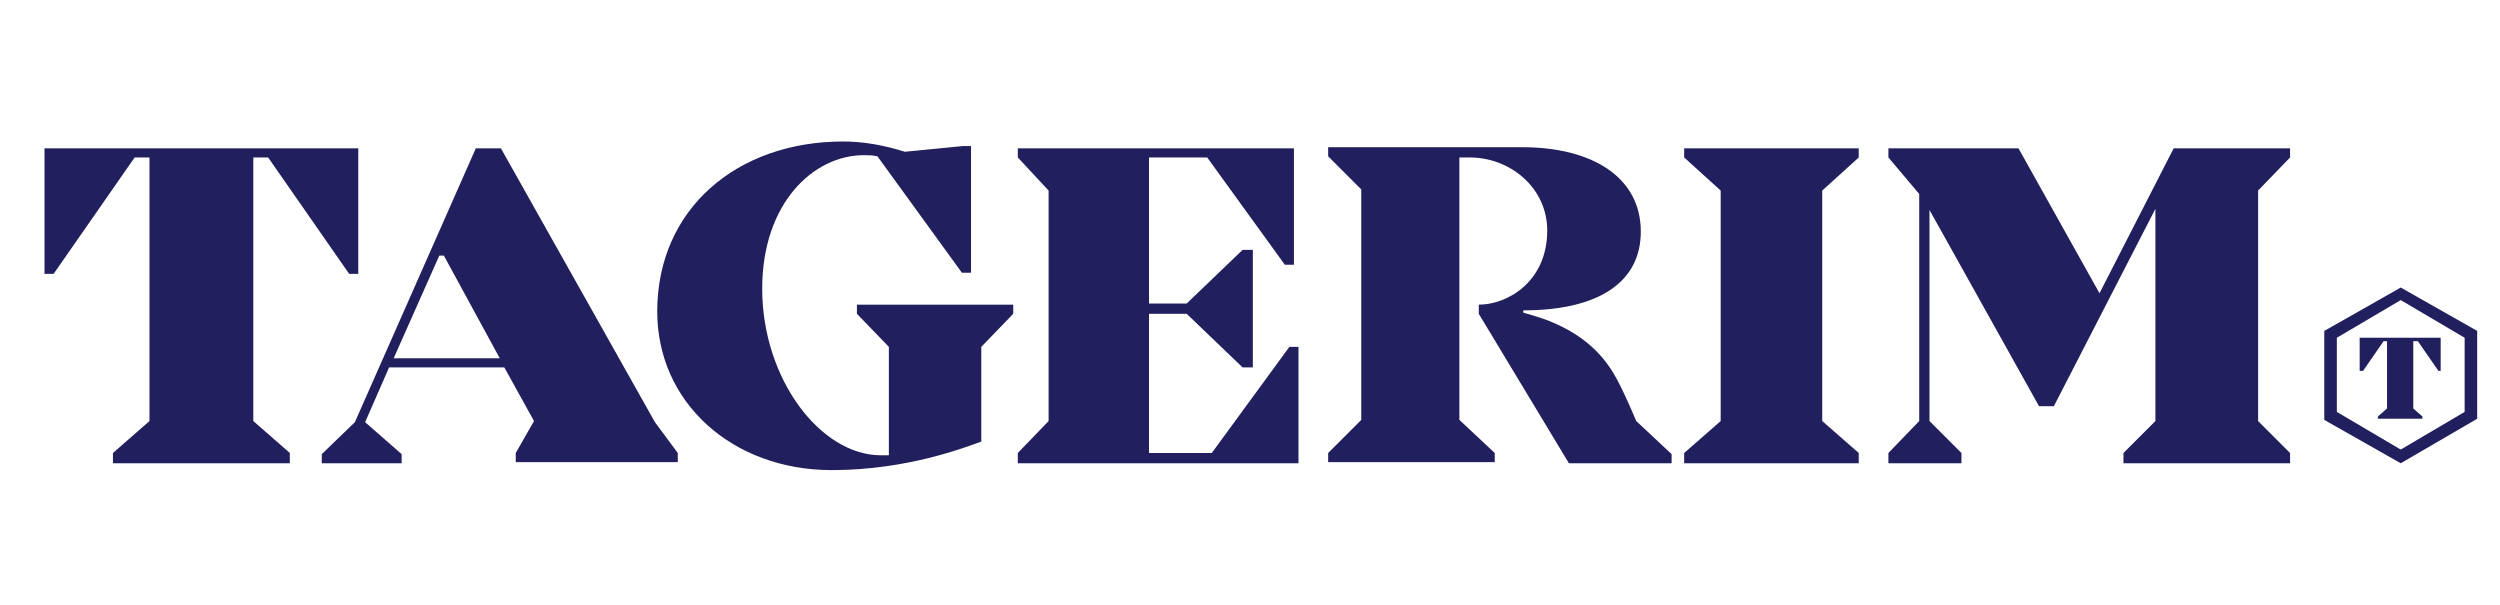
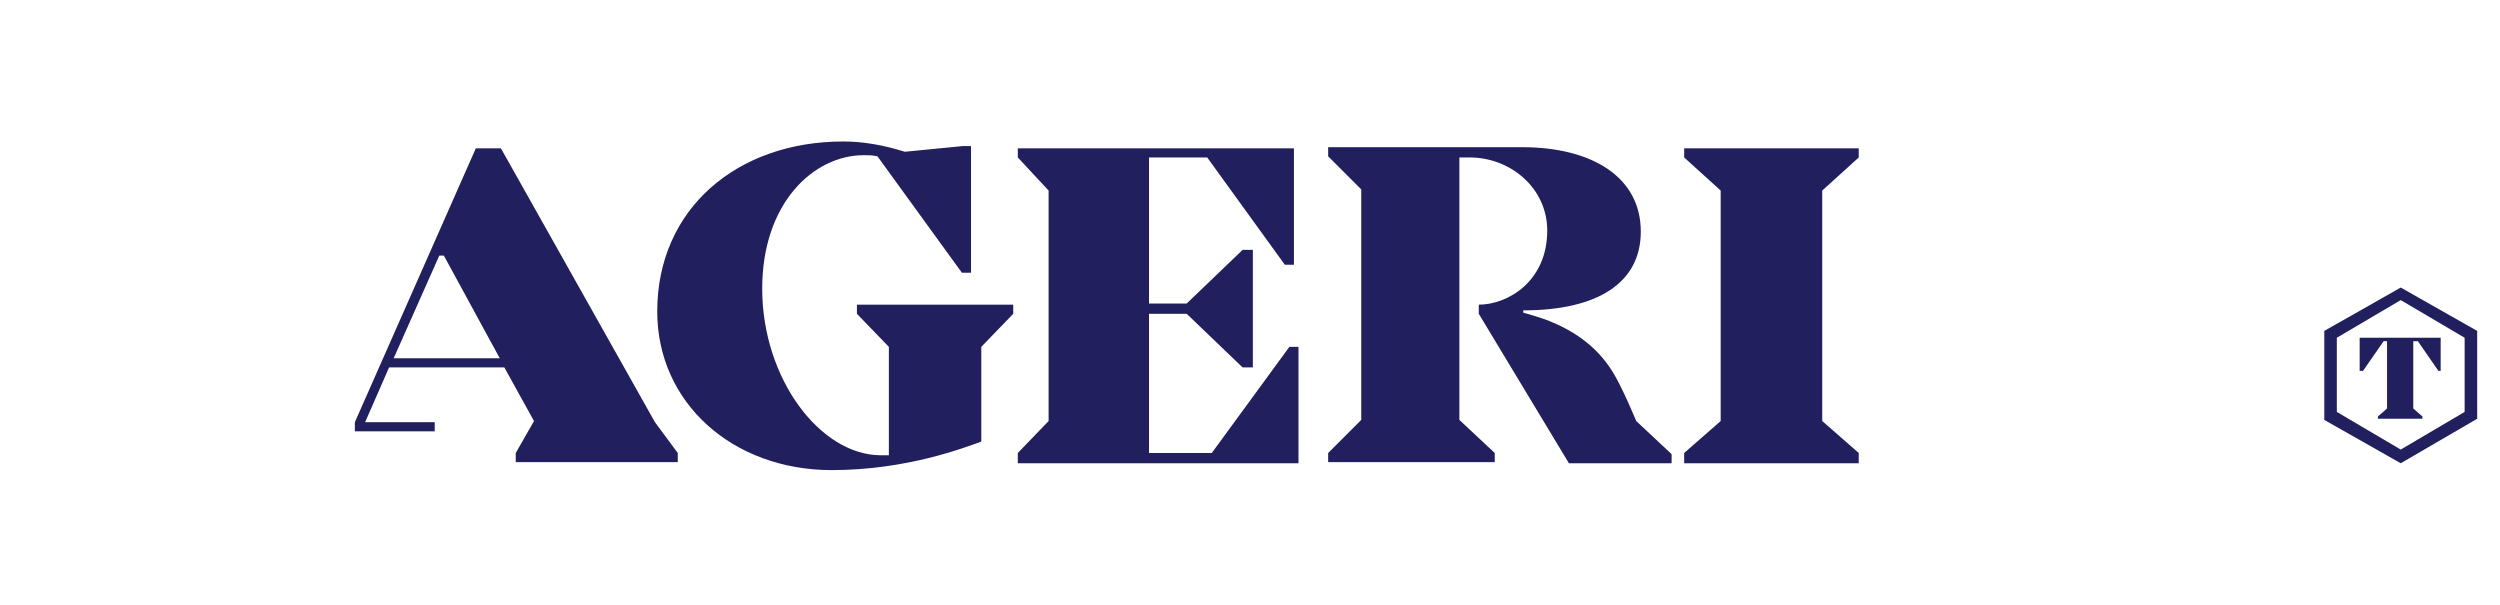
<svg xmlns="http://www.w3.org/2000/svg" version="1.1" id="Calque_1" x="0px" y="0px" viewBox="0 0 219.1 53" style="enable-background:new 0 0 219.1 53;" xml:space="preserve">
  <style type="text/css">
	.st0{fill:#211F5E;}
</style>
  <desc>Created with Sketch.</desc>
  <polygon class="st0" points="147.6,13.8 150.8,16.7 150.8,36.9 147.6,39.7 147.6,40.6 162.9,40.6 162.9,39.7 159.7,36.9 159.7,16.7   162.9,13.8 162.9,13 147.6,13 " />
  <polygon class="st0" points="106.2,39.7 100.7,39.7 100.7,27.5 104,27.5 108.9,32.2 109.8,32.2 109.8,21.9 108.9,21.9 104,26.6   100.7,26.6 100.7,13.8 105.8,13.8 112.6,23.2 113.4,23.2 113.4,13 89.2,13 89.2,13.8 91.9,16.7 91.9,36.9 89.2,39.7 89.2,40.6   113.8,40.6 113.8,30.4 113,30.4 " />
  <path class="st0" d="M75.1,27.5l2.8,2.9v9.5h-0.7c-5.3,0-10.4-6.7-10.4-14.6c0-7.5,4.5-11.7,8.9-11.7c0.5,0,0.7,0,1.2,0.1l7.4,10.2  h0.8V12.8h-0.7l-5.1,0.5c-1.9-0.6-3.7-0.9-5.4-0.9c-9.3,0-16.3,5.9-16.3,14.9c0,8,6.6,13.9,15.3,13.9c6.6,0,11.7-2,13.1-2.5v-8.3  l2.8-2.9v-0.8H75.1V27.5z" />
-   <polygon class="st0" points="22.2,13.8 23.5,13.8 30.6,24 31.4,24 31.4,13 3.9,13 3.9,24 4.7,24 11.8,13.8 13.1,13.8 13.1,36.9   9.9,39.7 9.9,40.6 25.4,40.6 25.4,39.7 22.2,36.9 " />
-   <path class="st0" d="M43.9,13h-2.2L31.1,37l-2.9,2.8v0.8h7v-0.8L32,37l2.1-4.8h10.1l2.6,4.7l-1.6,2.8v0.8h14.2v-0.8l-2-2.7L43.9,13z   M34.5,31.4l4-9h0.4l4.9,9H34.5z" />
-   <polygon class="st0" points="184,25.7 176.9,13 165.5,13 165.5,13.8 168.2,17 168.2,36.9 165.5,39.7 165.5,40.6 171.9,40.6   171.9,39.7 169.1,36.9 169.1,18.4 178.7,35.6 180,35.6 188.9,18.3 188.9,36.9 186.1,39.7 186.1,40.6 200.7,40.6 200.7,39.7   197.9,36.9 197.9,16.7 200.7,13.8 200.7,13 190.5,13 " />
+   <path class="st0" d="M43.9,13h-2.2L31.1,37v0.8h7v-0.8L32,37l2.1-4.8h10.1l2.6,4.7l-1.6,2.8v0.8h14.2v-0.8l-2-2.7L43.9,13z   M34.5,31.4l4-9h0.4l4.9,9H34.5z" />
  <path class="st0" d="M141.4,32.7c-1.5-2.5-3.7-3.8-5.7-4.6c-0.8-0.3-1.5-0.5-2.2-0.7v-0.2c6.5,0,10.3-2.4,10.3-6.9  c0-4.8-4.3-7.4-10.4-7.4h-17v0.8l2.9,2.9v20.2l-2.9,2.9v0.8H131v-0.8l-3.1-2.9v-23h0.9c3.6,0,6.8,2.7,6.8,6.4c0,4.5-3.5,6.5-6,6.5  v0.8l7.9,13.1h9v-0.8l-3.1-2.9C143.4,36.9,142.2,34,141.4,32.7" />
  <polygon class="st0" points="213.9,32.5 213.7,32.5 211.9,29.9 211.5,29.9 211.5,35.8 212.3,36.5 212.3,36.7 208.4,36.7 208.4,36.5   209.2,35.8 209.2,29.9 208.9,29.9 207.1,32.5 206.8,32.5 206.8,29.6 213.9,29.6 " />
  <path class="st0" d="M210.4,40.6l-6.7-3.8V29l6.7-3.8l6.7,3.8v7.7L210.4,40.6z M204.8,36.1l5.6,3.3l5.6-3.3v-6.5l-5.6-3.3l-5.6,3.3  V36.1z" />
</svg>